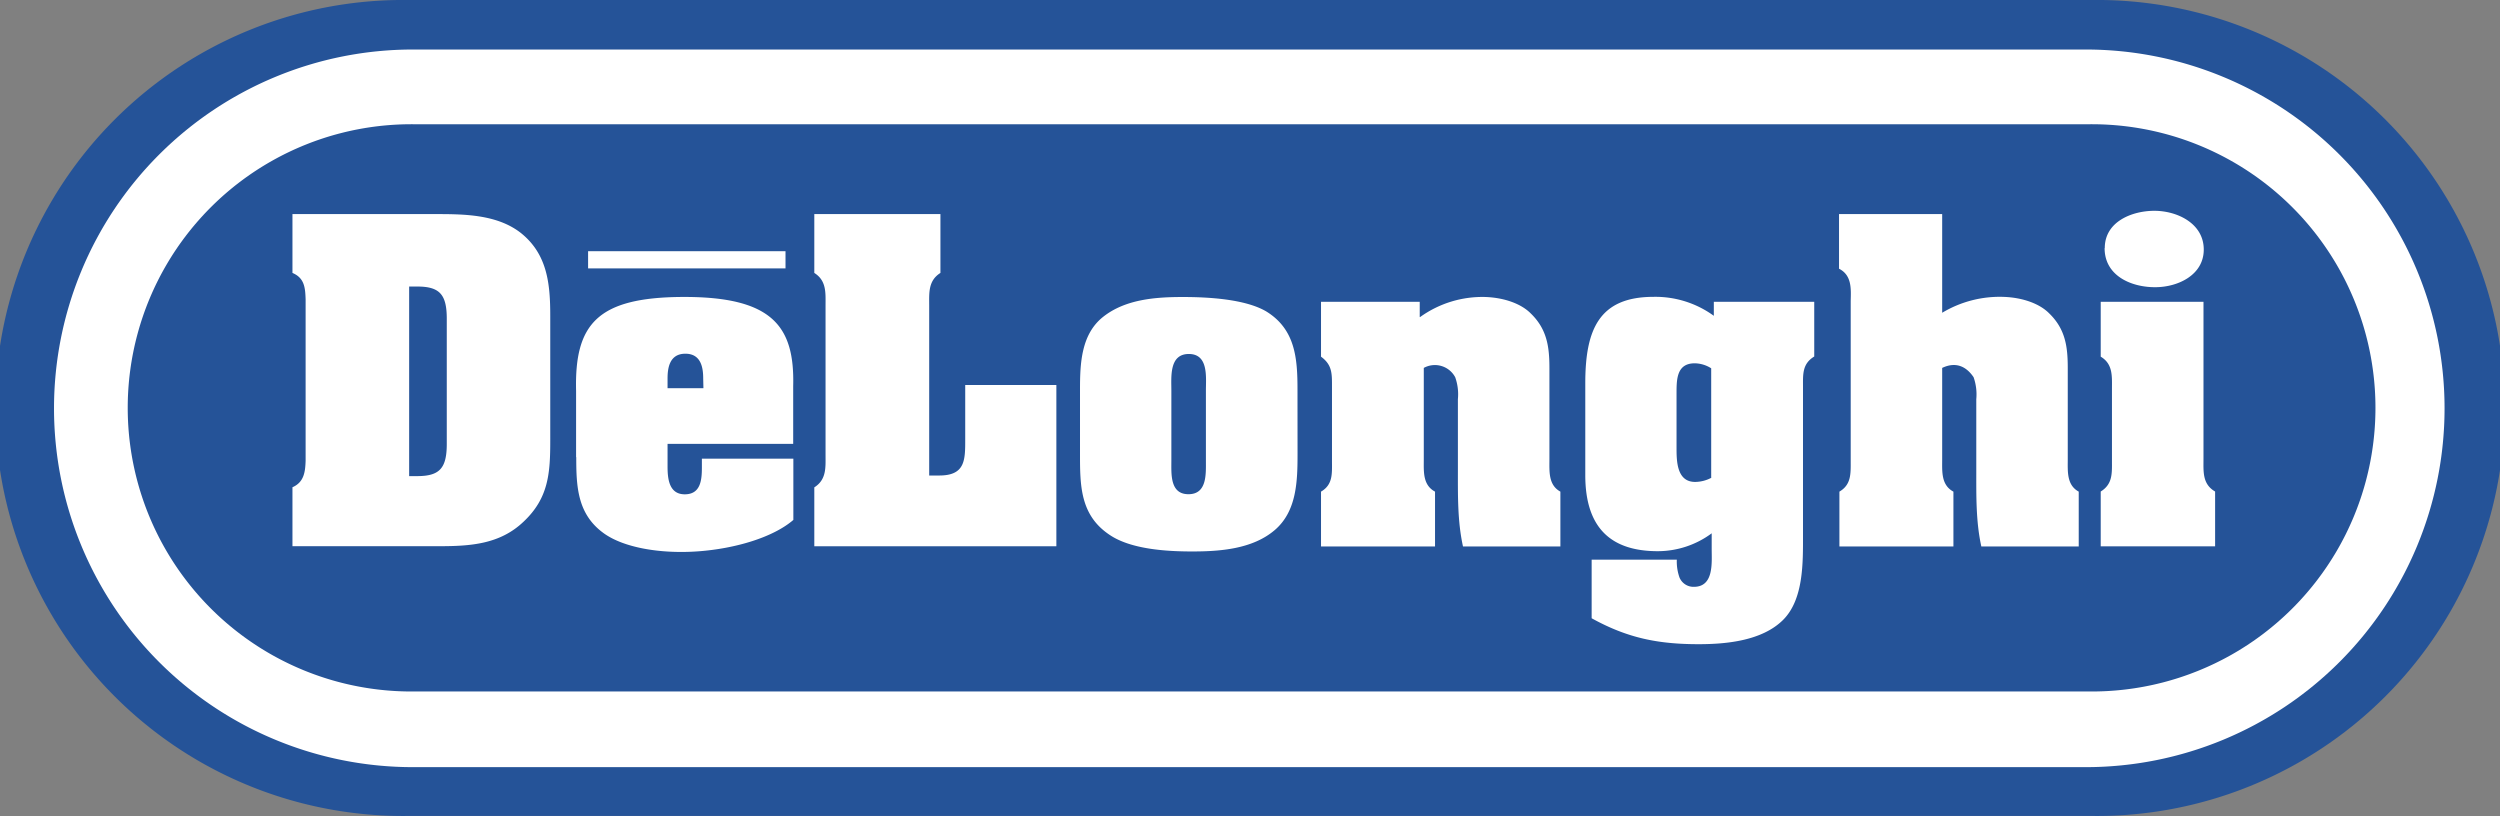
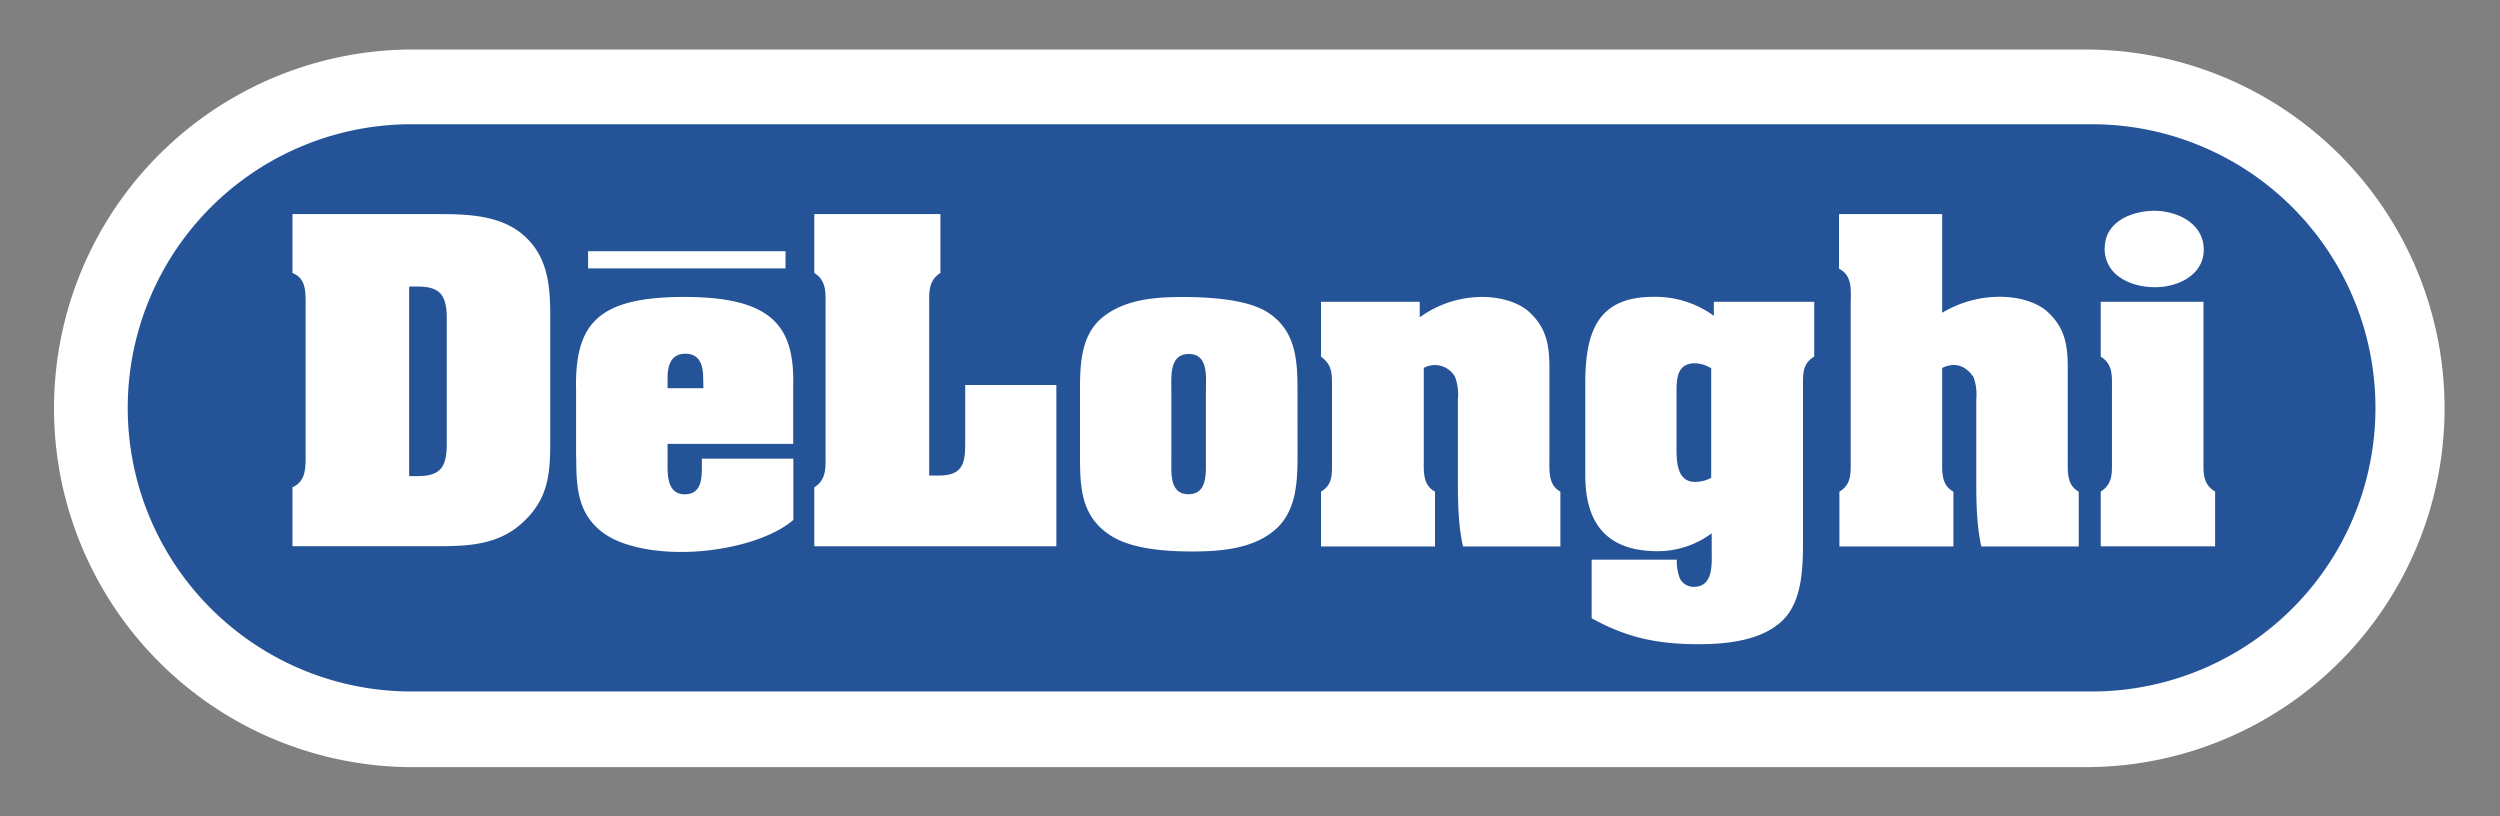
<svg xmlns="http://www.w3.org/2000/svg" id="Calque_1" data-name="Calque 1" viewBox="0 0 455.88 148.8">
  <rect x="0" y="0" width="455.88" height="148.8" fill="#808080" stroke="none" />
  <defs>
    <style>.cls-1{fill:#255398;}.cls-1,.cls-2{fill-rule:evenodd;}.cls-2{fill:#fff;}</style>
  </defs>
-   <path class="cls-1" d="M403.76,164.75a74.4,74.4,0,1,0,0-148.79H96.67a74.4,74.4,0,1,0,0,148.79Z" transform="translate(-22.27 -15.96)" />
  <path class="cls-2" d="M402.61,155.85a65.43,65.43,0,1,0,0-130.86H97.55a65.43,65.43,0,0,0,0,130.86Z" transform="translate(-22.27 -15.96)" />
  <path class="cls-1" d="M403,142.05a51.72,51.72,0,1,0,0-103.43H98a51.72,51.72,0,1,0,0,103.43Z" transform="translate(-22.27 -15.96)" />
  <path class="cls-2" d="M96.88,68.21h1.48c4.11,0,5.38,1.48,5.38,5.87V96.91c0,4.39-1.27,5.87-5.38,5.87H96.88ZM75.6,55V65.73c2.19.92,2.33,2.69,2.4,4.81V100c-.07,2-.28,3.89-2.4,4.81v10.75h26.72c5.73,0,11.1-.35,15.41-4.46,4.6-4.31,4.88-8.9,4.88-14.84V73.58c0-5.8-.49-11.31-5.44-15.2C112.86,55.06,106.92,55,101.75,55H75.6Zm74.94,31.75H144V85c0-1.78.28-4.54,3.25-4.54s3.25,2.76,3.25,4.54ZM127.35,99.32c0,5.36.21,10.32,4.88,13.78,3.67,2.75,10.53,3.89,17.32,3.4s13.71-2.55,17.39-5.73V99.6H150.26v1.62c0,2.26-.22,4.88-3.12,4.88S144,103.2,144,101v-4.1h22.91V86.37c.28-10.89-3.75-16.33-20.15-16.26-15.63.07-19.73,5-19.44,17.11v12.1Zm43.41,16.26V104.83c2.26-1.42,2.05-3.68,2.05-5.94V71.67c0-2.26.21-4.52-2.05-5.94V55h23V65.73c-2.26,1.42-2.05,3.68-2.05,5.94v31h1.83c4.81,0,4.74-2.9,4.74-6.72V86.16h16.62v29.41H170.76Zm65.11-28.43c0-2.47-.42-6.64,3.19-6.64s3.11,4.24,3.11,6.64V100c0,2.41.21,6.08-3.18,6.08s-3.12-3.67-3.12-6.08Zm23-.14c0-5.65-.36-11-5.73-14.28-3.88-2.26-10.67-2.61-15.2-2.61-5,0-10.46.42-14.49,3.6s-4.24,8.49-4.24,13.29v11.6c0,5.87,0,11.31,5.44,14.91,3.89,2.62,10.4,3,15,3,5.09,0,11-.43,15.06-3.89s4.17-9,4.17-14Zm22.34-13.22a19.42,19.42,0,0,1,12-3.67c3.47.14,6.5,1.27,8.2,3,3,2.9,3.4,6.16,3.4,10V99.74c0,2.19-.21,4.66,2,5.87v10H289.05c-1-4.53-.93-9.26-.93-13.86v-13a9.26,9.26,0,0,0-.49-4,4.2,4.2,0,0,0-5.73-1.7V99.74c0,2.19-.21,4.66,2.05,5.87v10H263.16v-10c2.2-1.28,2-3.33,2-5.59V86.52c0-2.41.07-4-2-5.52V71h18v2.76Zm53.17,29.27a6.41,6.41,0,0,1-3,.78c-3.39,0-3.39-3.89-3.39-6.29V87.72c0-2.54,0-5.51,3.32-5.51a5.74,5.74,0,0,1,3,.91v19.94ZM353.1,71H334.79v2.55a18.11,18.11,0,0,0-11-3.46c-10,0-12.44,6.07-12.44,15.76v16.76c0,9.75,4.81,13.86,13.22,13.86a16.54,16.54,0,0,0,9.83-3.26v2.83c0,2.54.43,6.93-3.25,6.93a2.76,2.76,0,0,1-2.62-1.7,8.75,8.75,0,0,1-.49-3.25H312.51v10.68c6.51,3.6,12.09,4.73,19.51,4.73,5.1,0,11.53-.63,15.35-4.38s3.68-10.53,3.68-15.56v-27c0-2.27-.15-4.18,2.05-5.52V71Zm23.32,2a20.37,20.37,0,0,1,11.32-2.9c3.47.14,6.5,1.27,8.2,3,3,2.9,3.39,6.16,3.39,10V99.74c0,2.19-.21,4.66,2,5.87v10H383.57c-1-4.53-.92-9.26-.92-13.86v-13a9.43,9.43,0,0,0-.49-4c-1.14-1.7-3-3-5.73-1.7V99.74c0,2.19-.21,4.66,2.05,5.87v10H357.69v-10c2.19-1.28,2.06-3.33,2.06-5.59V70.82c.06-2.26.2-4.67-2.13-5.86V55h18.81V73Zm47.66,26.72c0,2.26-.21,4.52,2.12,5.87v10H405.34v-10c2.19-1.35,2.05-3.33,2.05-5.59V86.87c0-2.26.21-4.53-2.05-5.87V71h18.74Zm-18-38.53c0-4.81,4.95-6.79,9.05-6.79s9,2.26,9,7.07c0,4.66-4.74,6.86-8.84,6.86C410.87,68.35,406.05,66.23,406.05,61.21Zm-276.57.58h36V64.9h-36Z" transform="translate(-22.27 -15.96)" />
</svg>